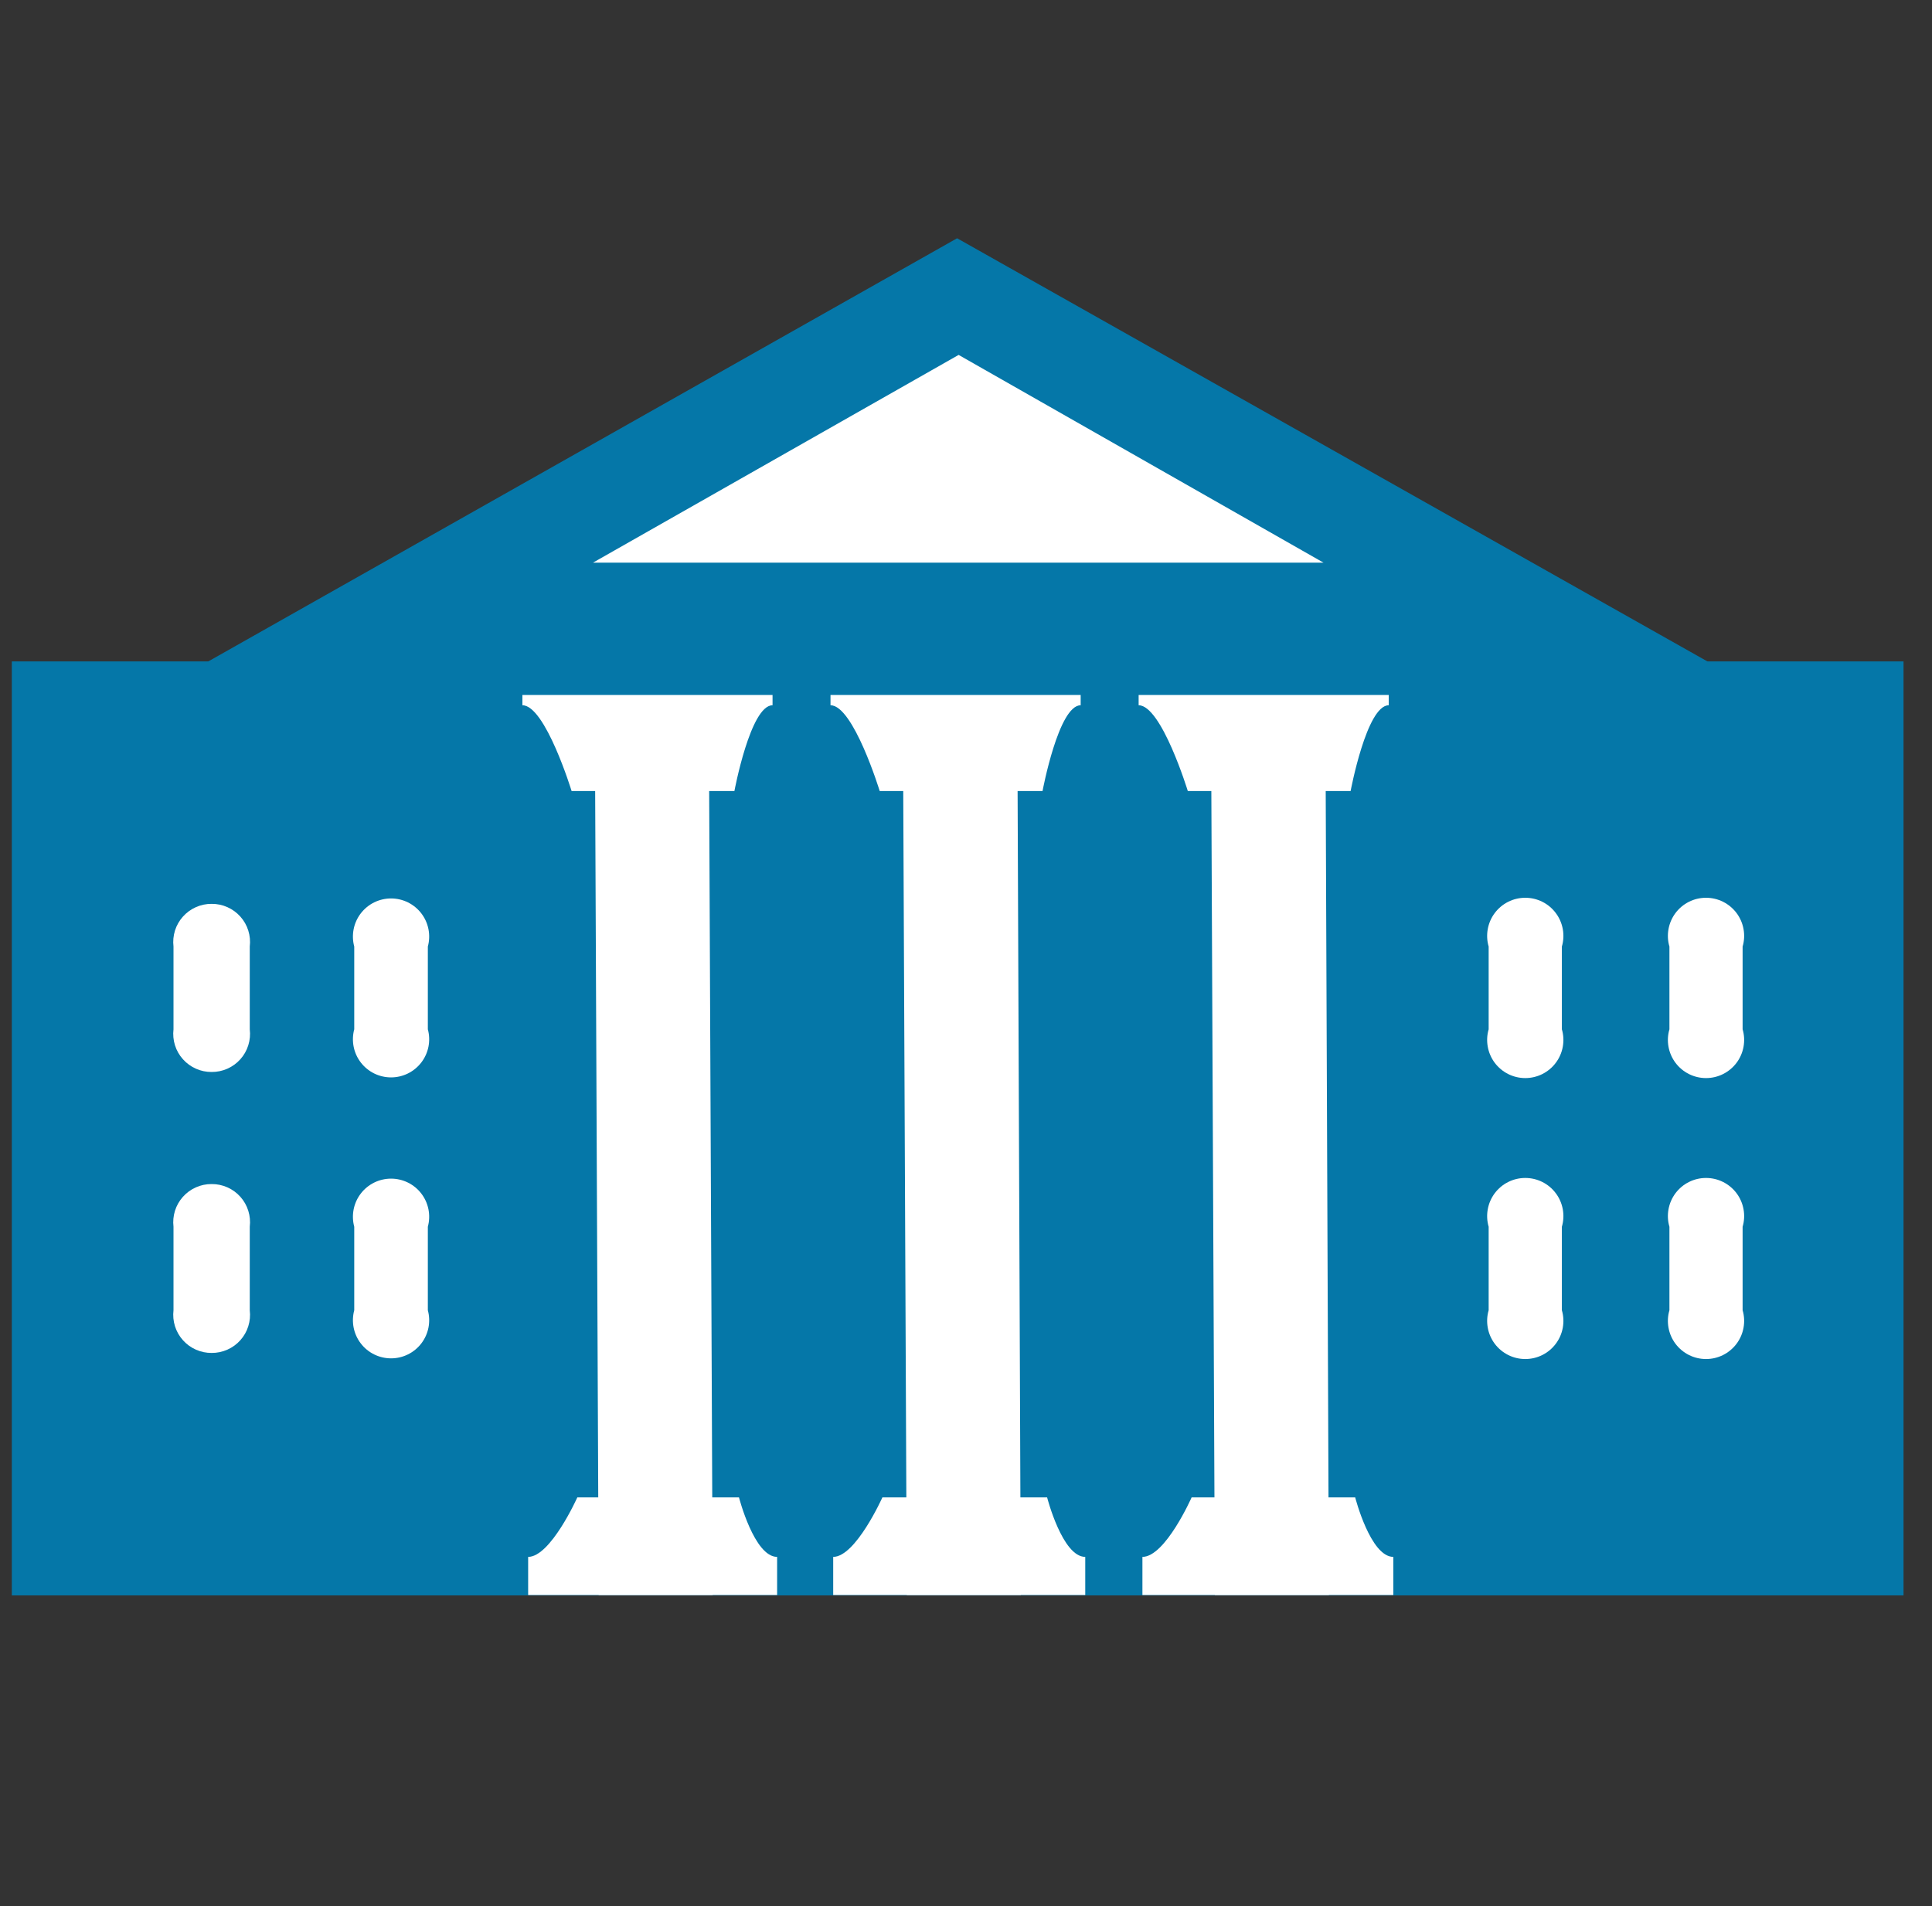
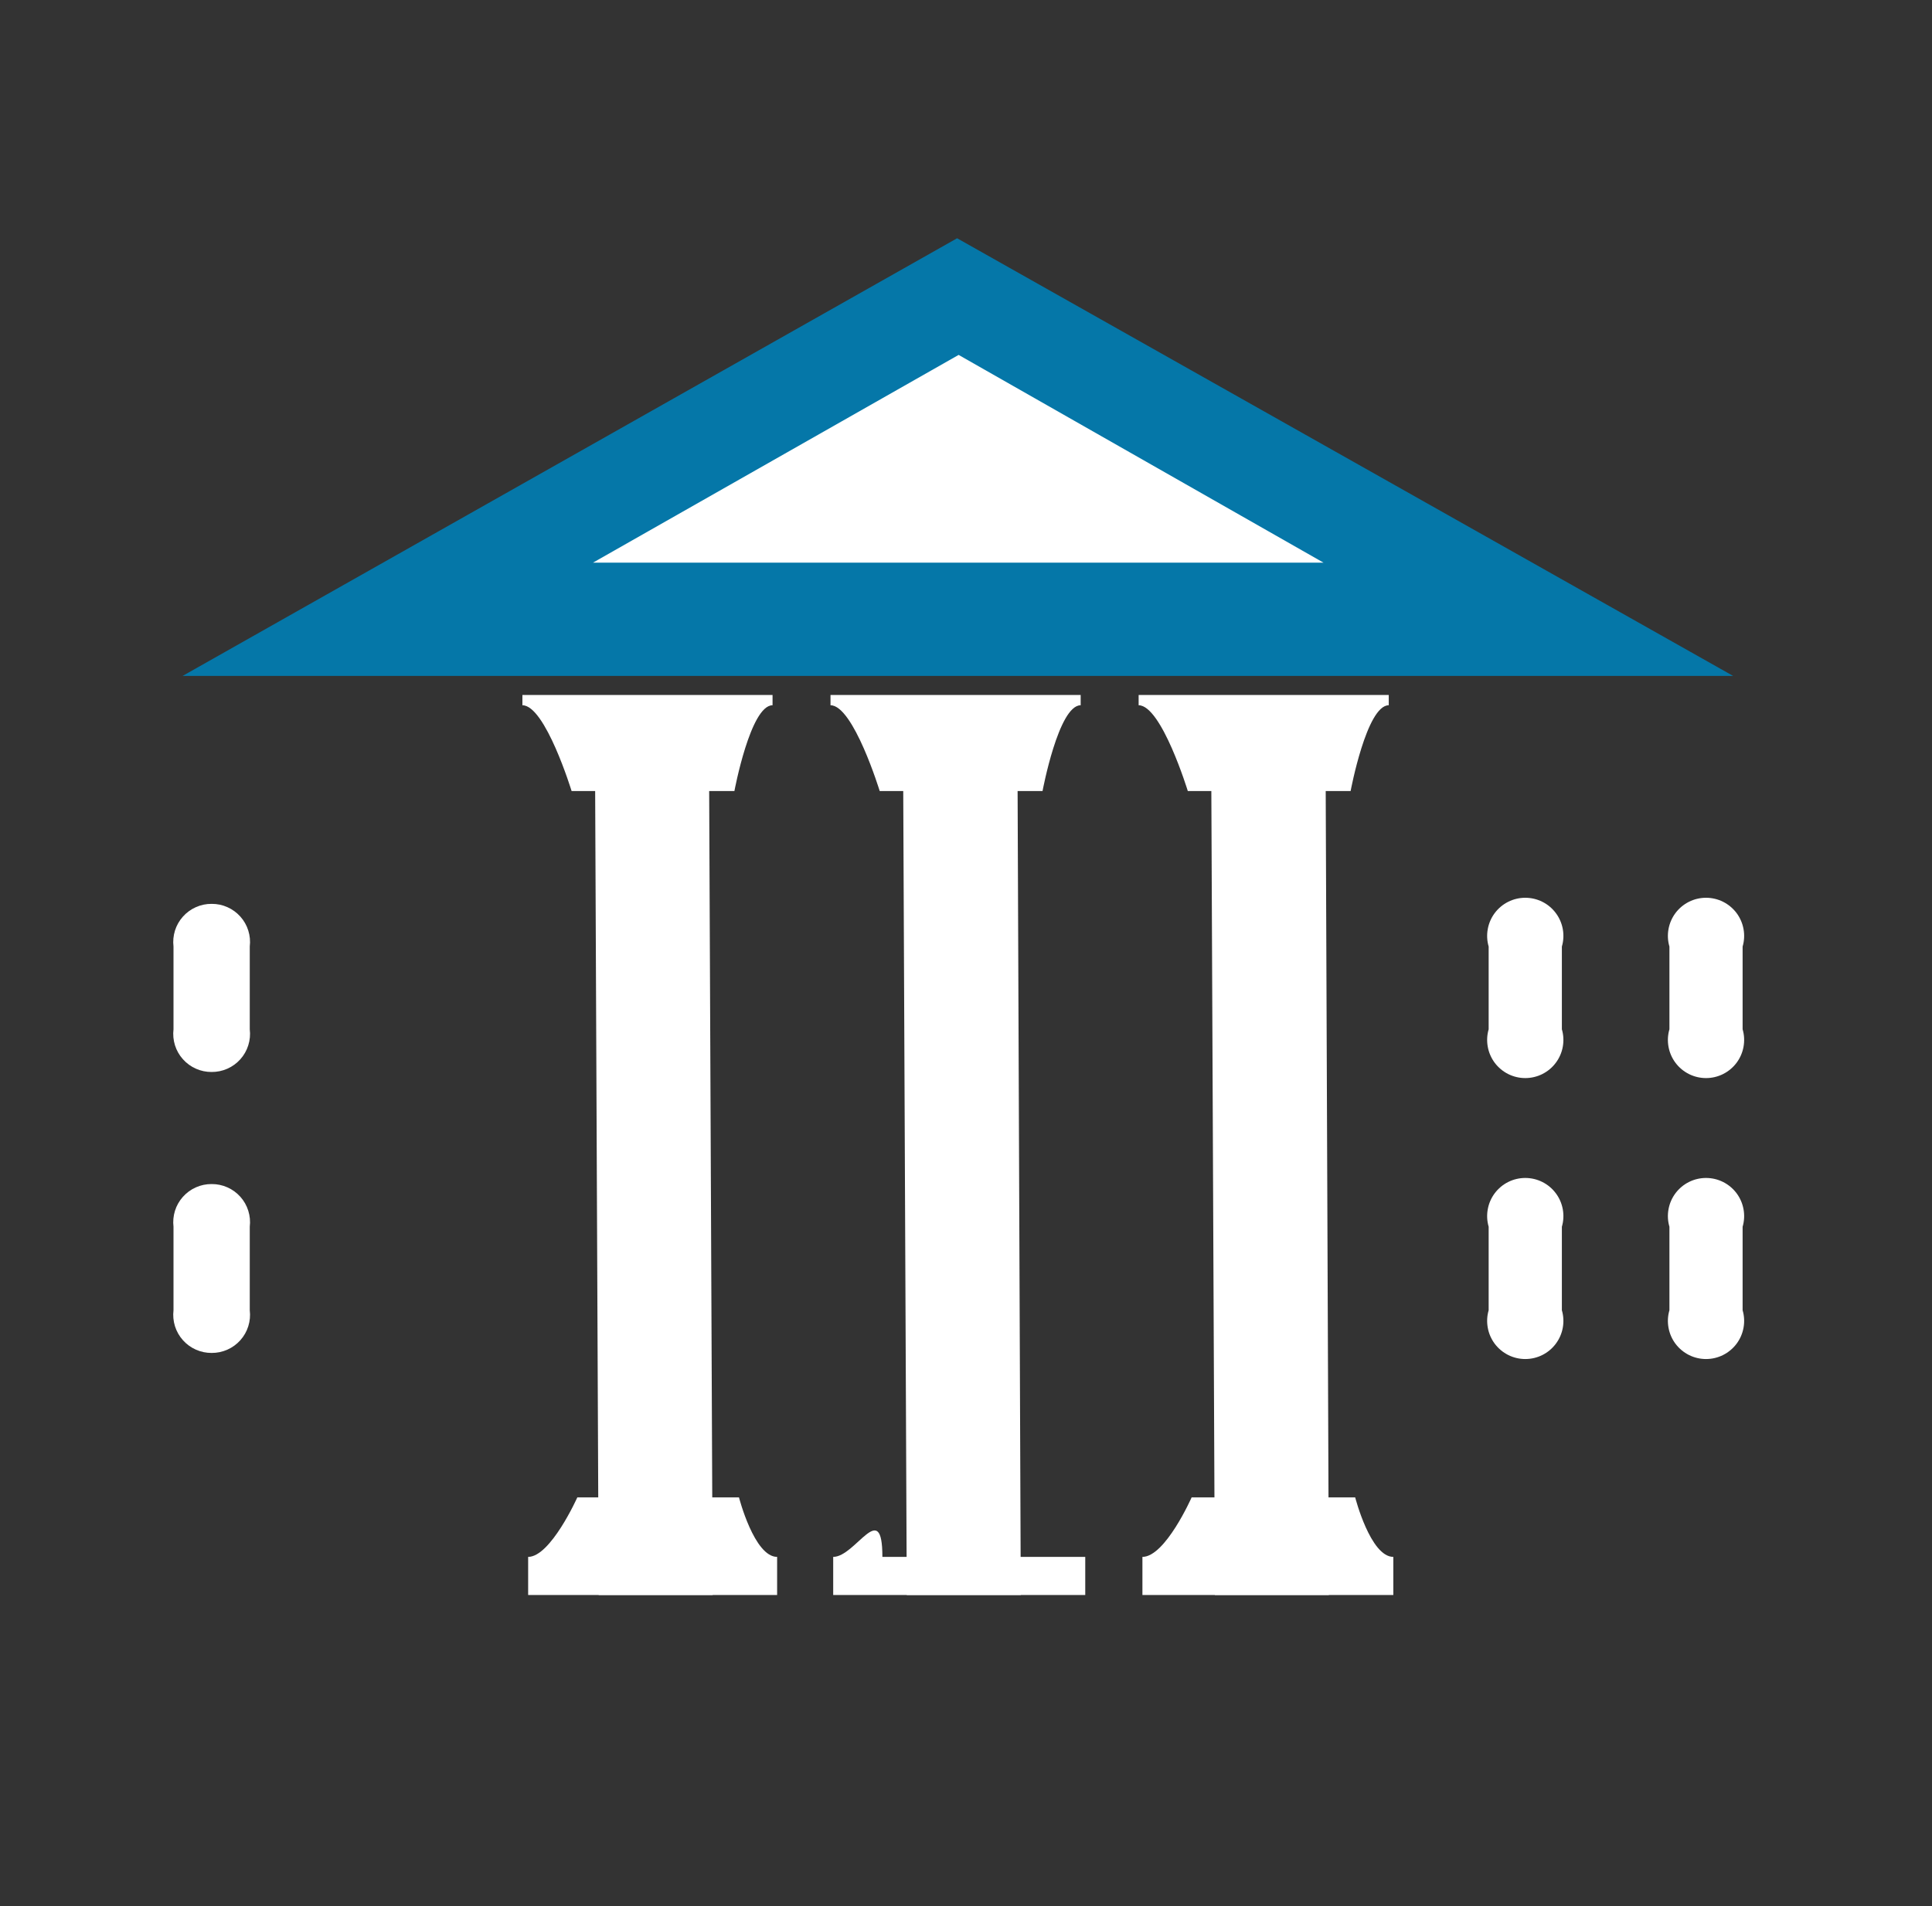
<svg xmlns="http://www.w3.org/2000/svg" width="76" height="75" viewBox="0 0 76 75" fill="none">
  <rect x="0" y="0" width="76" height="75" fill="#333333" stroke="none" />
  <g clip-path="url(#clip0_1202_149)">
-     <path d="M74.88 26.025H0.465V62.775H74.88V26.025Z" fill="#0577A8" />
    <path d="M37.65 9.375L7.185 26.595H68.175L37.65 9.375Z" fill="#0577A8" />
    <path d="M52.065 22.14L37.71 13.965L23.325 22.14" fill="white" />
    <path d="M28.035 62.76H23.55L23.401 28.605H27.886L28.035 62.76Z" fill="white" />
    <path d="M26.145 27.345H20.55V27.75C21.451 27.75 22.485 31.125 22.485 31.125H28.89C28.89 31.125 29.52 27.75 30.39 27.75V27.345H26.145Z" fill="white" />
    <path d="M26.28 62.76H30.57V61.26C29.671 61.26 29.07 58.92 29.07 58.92H22.71C22.71 58.92 21.66 61.26 20.776 61.26V62.76H26.28Z" fill="white" />
    <path d="M40.155 62.76H35.67L35.52 28.605H40.02L40.155 62.76Z" fill="white" />
    <path d="M38.266 27.345H32.67V27.75C33.571 27.75 34.605 31.125 34.605 31.125H41.011C41.011 31.125 41.641 27.75 42.511 27.75V27.345H38.266Z" fill="white" />
-     <path d="M38.401 62.76H42.691V61.26C41.791 61.26 41.191 58.92 41.191 58.92H34.711C34.711 58.92 33.66 61.26 32.776 61.26V62.76H38.401Z" fill="white" />
+     <path d="M38.401 62.76H42.691V61.26H34.711C34.711 58.92 33.66 61.26 32.776 61.26V62.76H38.401Z" fill="white" />
    <path d="M52.275 62.76H47.79L47.64 28.605H52.14L52.275 62.76Z" fill="white" />
    <path d="M50.386 27.345H44.791V27.75C45.691 27.75 46.725 31.125 46.725 31.125H53.13C53.13 31.125 53.761 27.75 54.63 27.75V27.345H50.386Z" fill="white" />
    <path d="M50.52 62.76H54.81V61.26C53.91 61.26 53.31 58.92 53.31 58.92H46.875C46.875 58.92 45.84 61.26 44.94 61.26V62.76H50.52Z" fill="white" />
    <path d="M65.671 37.245V40.5C65.605 40.724 65.593 40.959 65.635 41.188C65.676 41.417 65.771 41.634 65.91 41.82C66.05 42.006 66.231 42.157 66.44 42.262C66.648 42.366 66.878 42.42 67.111 42.42C67.343 42.42 67.573 42.366 67.781 42.262C67.99 42.157 68.171 42.006 68.311 41.82C68.45 41.634 68.545 41.417 68.586 41.188C68.628 40.959 68.616 40.724 68.55 40.5V37.245C68.616 37.022 68.628 36.786 68.586 36.557C68.545 36.328 68.45 36.111 68.311 35.925C68.171 35.739 67.99 35.587 67.781 35.483C67.573 35.379 67.343 35.325 67.111 35.325C66.878 35.325 66.648 35.379 66.44 35.483C66.231 35.587 66.05 35.739 65.91 35.925C65.771 36.111 65.676 36.328 65.635 36.557C65.593 36.786 65.605 37.022 65.671 37.245Z" fill="white" />
    <path d="M58.56 37.245V40.5C58.495 40.724 58.483 40.959 58.525 41.188C58.566 41.417 58.661 41.634 58.8 41.82C58.94 42.006 59.121 42.157 59.33 42.262C59.538 42.366 59.768 42.42 60 42.42C60.233 42.42 60.463 42.366 60.671 42.262C60.88 42.157 61.061 42.006 61.2 41.82C61.34 41.634 61.435 41.417 61.476 41.188C61.518 40.959 61.506 40.724 61.44 40.5V37.245C61.506 37.022 61.518 36.786 61.476 36.557C61.435 36.328 61.34 36.111 61.2 35.925C61.061 35.739 60.88 35.587 60.671 35.483C60.463 35.379 60.233 35.325 60 35.325C59.768 35.325 59.538 35.379 59.33 35.483C59.121 35.587 58.94 35.739 58.8 35.925C58.661 36.111 58.566 36.328 58.525 36.557C58.483 36.786 58.495 37.022 58.56 37.245Z" fill="white" />
    <path d="M65.671 48.27V51.555C65.605 51.779 65.593 52.014 65.635 52.243C65.676 52.472 65.771 52.689 65.91 52.875C66.05 53.061 66.231 53.212 66.44 53.317C66.648 53.421 66.878 53.475 67.111 53.475C67.343 53.475 67.573 53.421 67.781 53.317C67.99 53.212 68.171 53.061 68.311 52.875C68.45 52.689 68.545 52.472 68.586 52.243C68.628 52.014 68.616 51.779 68.55 51.555V48.27C68.616 48.046 68.628 47.811 68.586 47.582C68.545 47.352 68.45 47.136 68.311 46.95C68.171 46.764 67.99 46.612 67.781 46.508C67.573 46.404 67.343 46.35 67.111 46.35C66.878 46.35 66.648 46.404 66.44 46.508C66.231 46.612 66.05 46.764 65.91 46.95C65.771 47.136 65.676 47.352 65.635 47.582C65.593 47.811 65.605 48.046 65.671 48.27Z" fill="white" />
    <path d="M58.56 48.27V51.555C58.495 51.779 58.483 52.014 58.525 52.243C58.566 52.472 58.661 52.689 58.8 52.875C58.94 53.061 59.121 53.212 59.33 53.317C59.538 53.421 59.768 53.475 60 53.475C60.233 53.475 60.463 53.421 60.671 53.317C60.88 53.212 61.061 53.061 61.2 52.875C61.34 52.689 61.435 52.472 61.476 52.243C61.518 52.014 61.506 51.779 61.44 51.555V48.27C61.506 48.046 61.518 47.811 61.476 47.582C61.435 47.352 61.34 47.136 61.2 46.95C61.061 46.764 60.88 46.612 60.671 46.508C60.463 46.404 60.233 46.35 60 46.35C59.768 46.35 59.538 46.404 59.33 46.508C59.121 46.612 58.94 46.764 58.8 46.95C58.661 47.136 58.566 47.352 58.525 47.582C58.483 47.811 58.495 48.046 58.56 48.27Z" fill="white" />
-     <path d="M13.935 37.245V40.5C13.875 40.722 13.867 40.956 13.911 41.182C13.955 41.408 14.051 41.621 14.191 41.804C14.331 41.987 14.512 42.136 14.718 42.238C14.925 42.34 15.152 42.393 15.383 42.393C15.614 42.393 15.841 42.34 16.048 42.238C16.254 42.136 16.435 41.987 16.575 41.804C16.715 41.621 16.811 41.408 16.855 41.182C16.899 40.956 16.891 40.722 16.83 40.5V37.245C16.891 37.023 16.899 36.789 16.855 36.563C16.811 36.337 16.715 36.124 16.575 35.941C16.435 35.758 16.254 35.609 16.048 35.507C15.841 35.405 15.614 35.352 15.383 35.352C15.152 35.352 14.925 35.405 14.718 35.507C14.512 35.609 14.331 35.758 14.191 35.941C14.051 36.124 13.955 36.337 13.911 36.563C13.867 36.789 13.875 37.023 13.935 37.245Z" fill="white" />
    <path d="M6.825 37.245V40.5C6.8 40.712 6.82 40.926 6.883 41.129C6.947 41.333 7.054 41.52 7.196 41.679C7.338 41.838 7.512 41.965 7.707 42.051C7.901 42.138 8.112 42.181 8.325 42.18C8.539 42.181 8.749 42.138 8.944 42.051C9.139 41.965 9.313 41.838 9.455 41.679C9.597 41.52 9.704 41.333 9.767 41.129C9.831 40.926 9.851 40.712 9.825 40.5V37.245C9.851 37.033 9.831 36.819 9.767 36.615C9.704 36.412 9.597 36.225 9.455 36.066C9.313 35.907 9.139 35.78 8.944 35.694C8.749 35.607 8.539 35.563 8.325 35.565C8.112 35.563 7.901 35.607 7.707 35.694C7.512 35.78 7.338 35.907 7.196 36.066C7.054 36.225 6.947 36.412 6.883 36.615C6.82 36.819 6.8 37.033 6.825 37.245Z" fill="white" />
-     <path d="M13.935 48.27V51.555C13.875 51.778 13.867 52.011 13.911 52.237C13.955 52.463 14.051 52.676 14.191 52.859C14.331 53.043 14.512 53.191 14.718 53.293C14.925 53.395 15.152 53.448 15.383 53.448C15.614 53.448 15.841 53.395 16.048 53.293C16.254 53.191 16.435 53.043 16.575 52.859C16.715 52.676 16.811 52.463 16.855 52.237C16.899 52.011 16.891 51.778 16.83 51.555V48.27C16.891 48.048 16.899 47.814 16.855 47.588C16.811 47.362 16.715 47.149 16.575 46.966C16.435 46.782 16.254 46.634 16.048 46.532C15.841 46.43 15.614 46.377 15.383 46.377C15.152 46.377 14.925 46.43 14.718 46.532C14.512 46.634 14.331 46.782 14.191 46.966C14.051 47.149 13.955 47.362 13.911 47.588C13.867 47.814 13.875 48.048 13.935 48.27Z" fill="white" />
    <path d="M6.825 48.27V51.555C6.8 51.767 6.82 51.981 6.883 52.184C6.947 52.388 7.054 52.575 7.196 52.734C7.338 52.893 7.512 53.02 7.707 53.106C7.901 53.193 8.112 53.236 8.325 53.235C8.539 53.236 8.749 53.193 8.944 53.106C9.139 53.02 9.313 52.893 9.455 52.734C9.597 52.575 9.704 52.388 9.767 52.184C9.831 51.981 9.851 51.767 9.825 51.555V48.27C9.851 48.059 9.831 47.844 9.767 47.641C9.704 47.437 9.597 47.25 9.455 47.091C9.313 46.932 9.139 46.805 8.944 46.719C8.749 46.632 8.539 46.589 8.325 46.59C8.112 46.589 7.901 46.632 7.707 46.719C7.512 46.805 7.338 46.932 7.196 47.091C7.054 47.25 6.947 47.437 6.883 47.641C6.82 47.844 6.8 48.059 6.825 48.27Z" fill="white" />
  </g>
  <defs>
    <clipPath id="clip0_1202_149">
      <rect width="75" height="75" fill="white" transform="translate(0.21)" />
    </clipPath>
  </defs>
</svg>